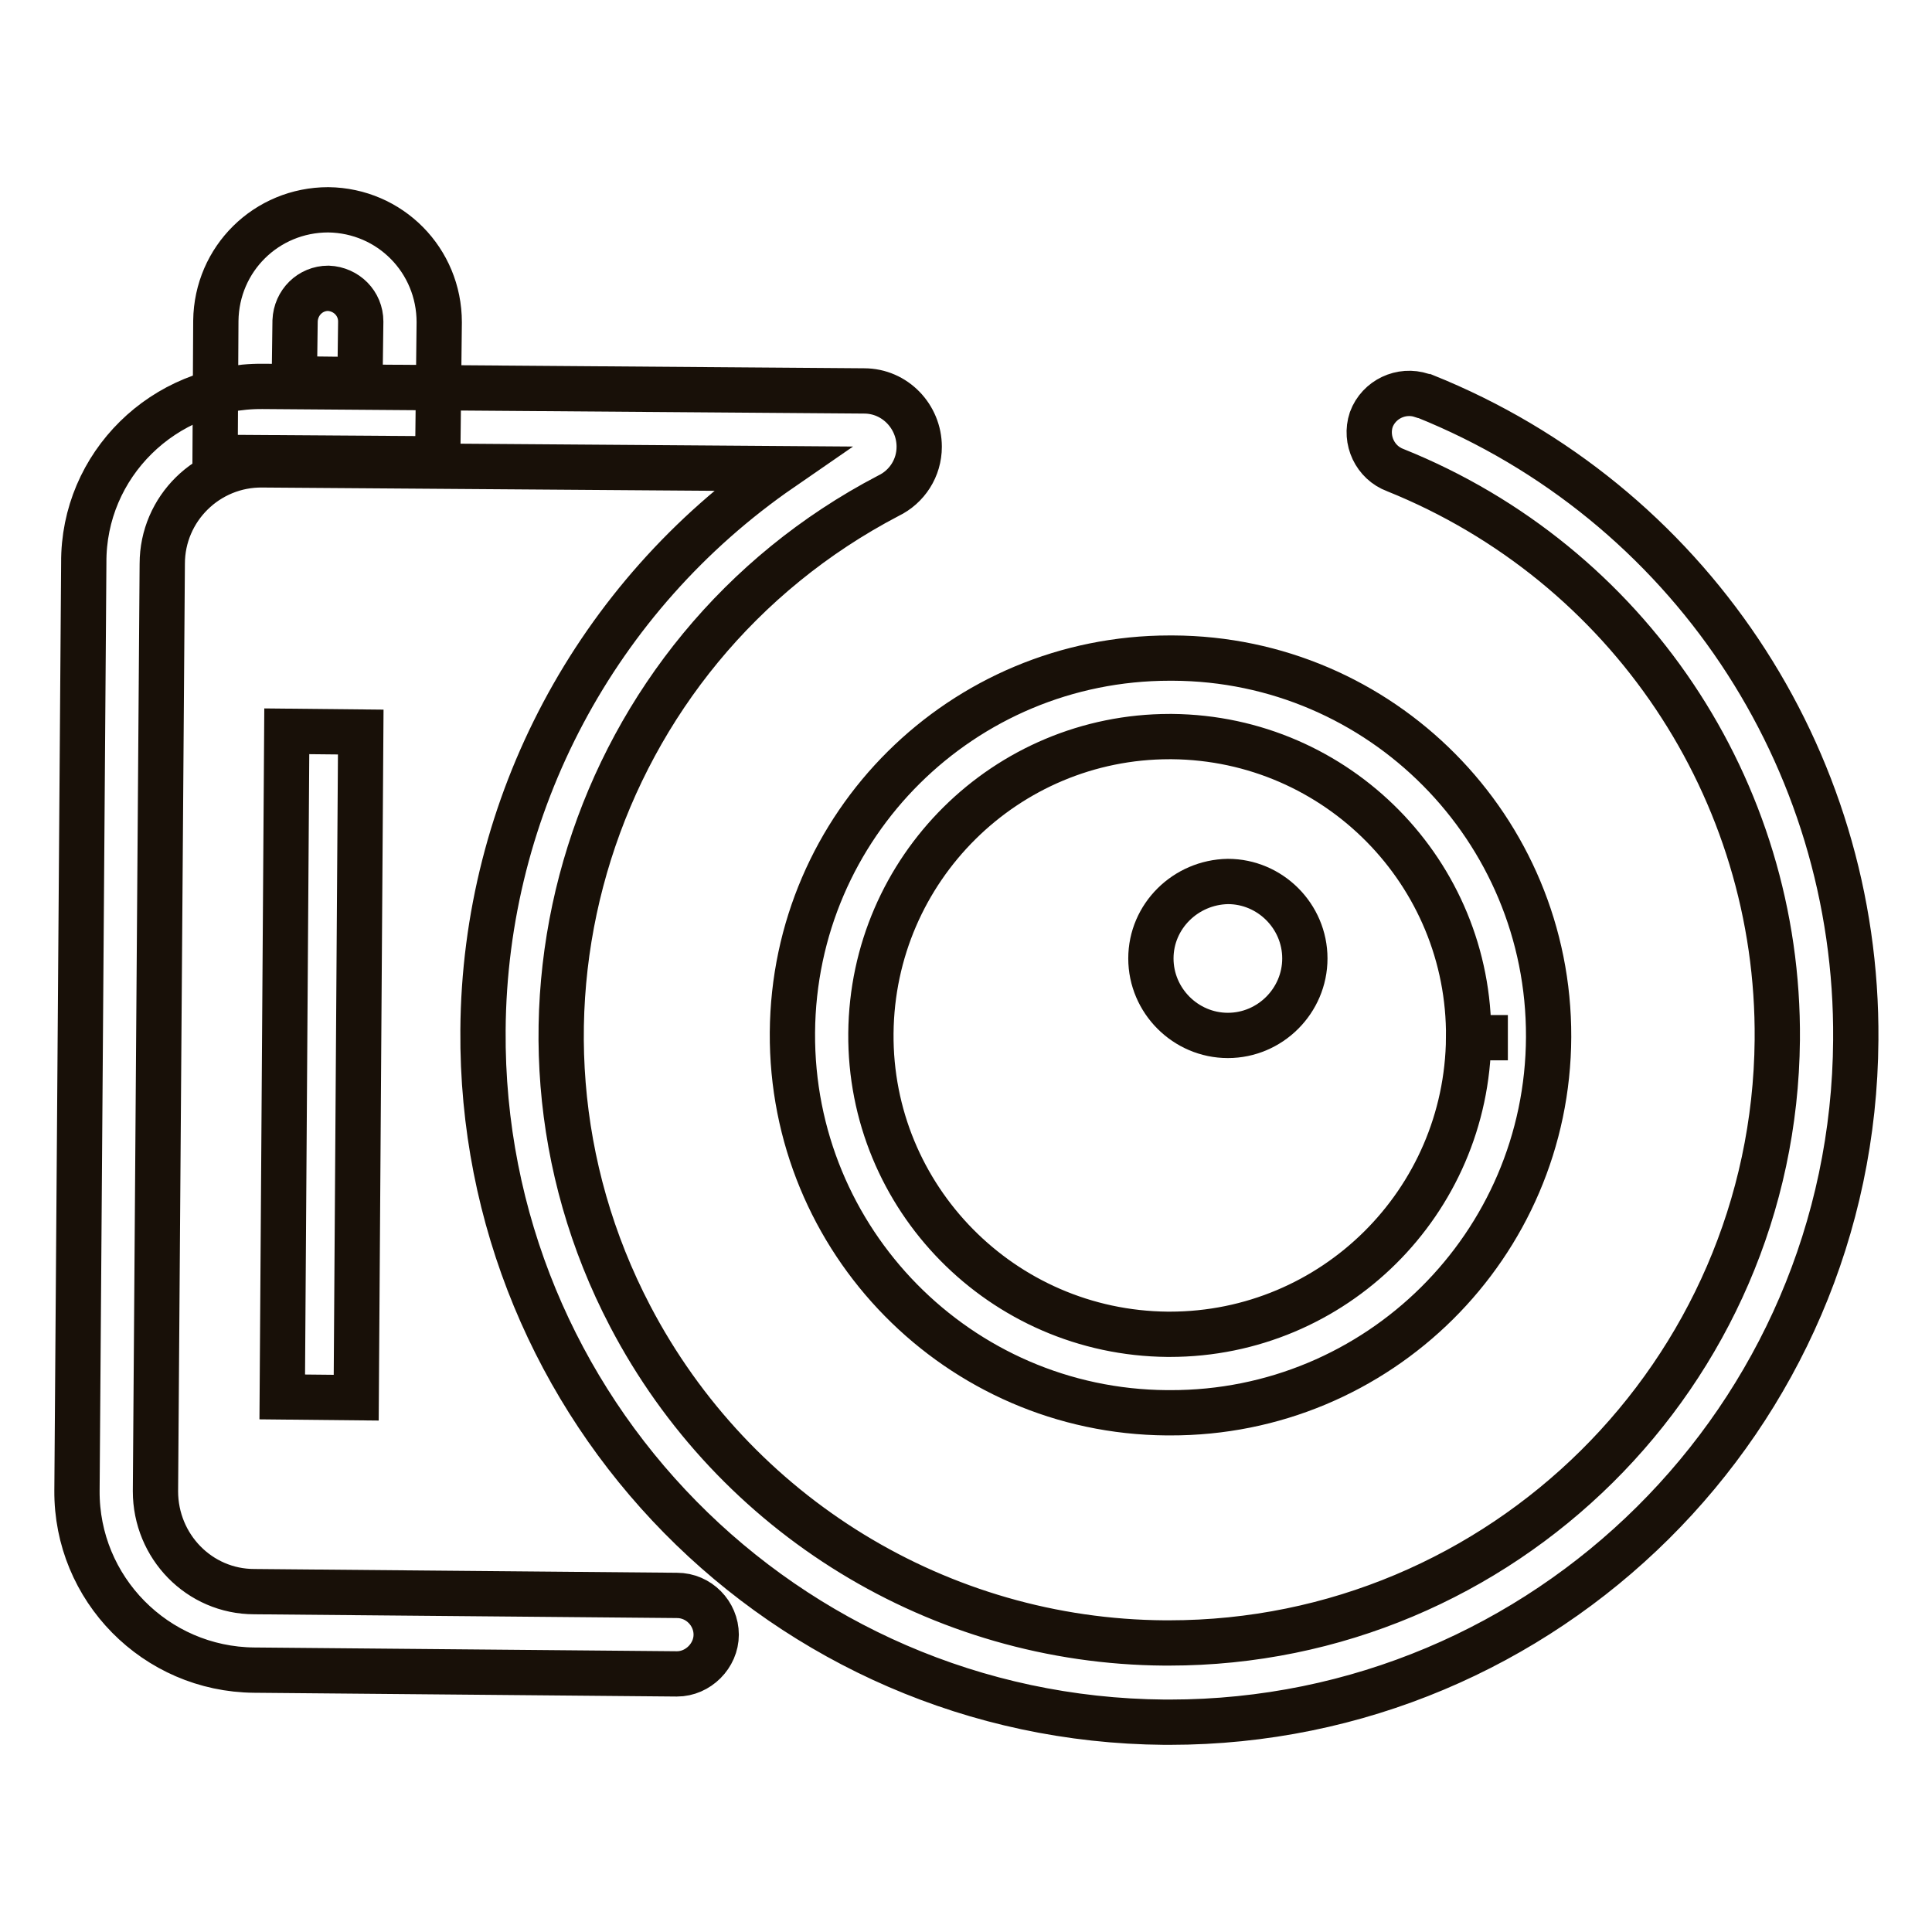
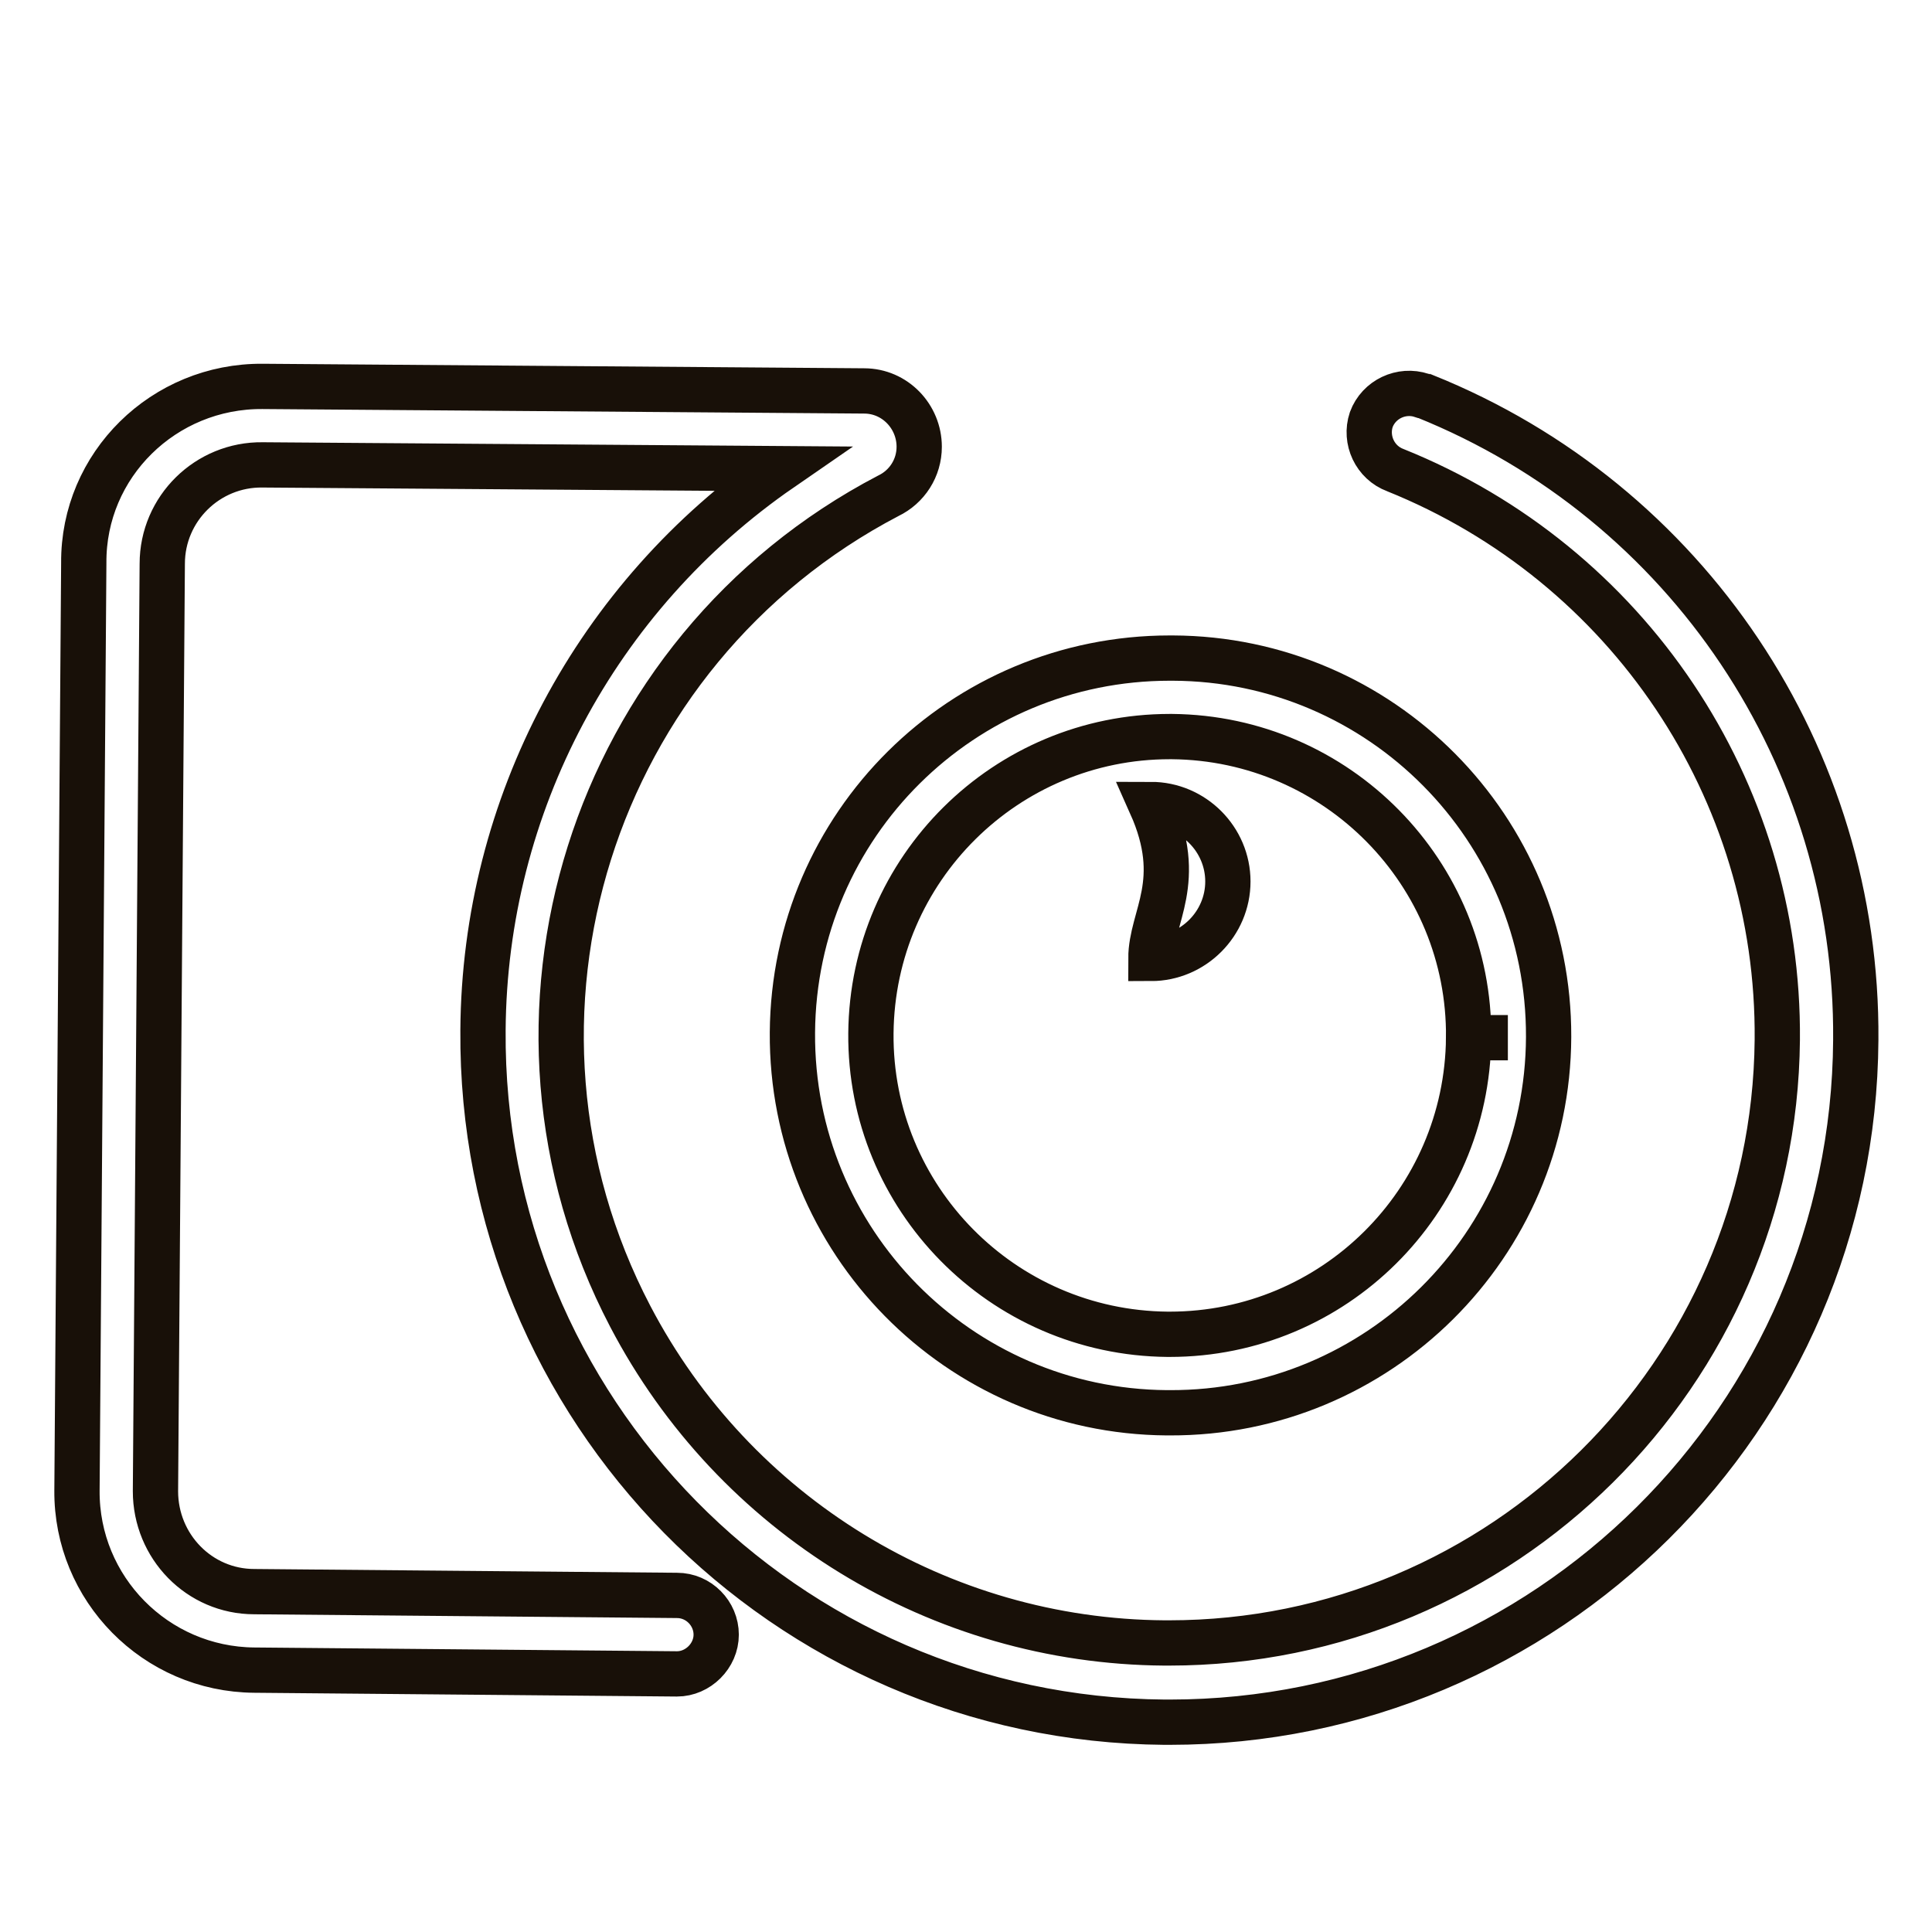
<svg xmlns="http://www.w3.org/2000/svg" version="1.1" x="0px" y="0px" viewBox="0 0 256 256" enable-background="new 0 0 256 256" xml:space="preserve">
  <g>
    <path stroke-width="6" fill-opacity="0" stroke="#181008" d="M155,228.2h-0.7c-50.3-0.4-90.7-41.5-90.3-91.7c0.2-29.8,15-57.5,39.5-74.4l-68.7-0.5 c-7.3-0.1-13.3,5.8-13.3,13.1c0,0,0,0,0,0l-0.9,122.9c0,7.3,5.8,13.3,13.1,13.3l56,0.5c2.9,0,5.2,2.4,5.2,5.2s-2.4,5.2-5.2,5.2h0 l-56-0.5c-13.1-0.1-23.6-10.8-23.5-23.8l0.9-122.9C11,61.6,21.7,51.1,34.8,51.2c0,0,0,0,0,0l79.7,0.6c4.1,0,7.3,3.4,7.3,7.4 c0,2.8-1.6,5.3-4.1,6.5C78.3,86.3,62.9,135,83.5,174.4c13.8,26.4,41,43.1,70.8,43.3h0.6c44.1,0,80.2-35.7,80.6-79.9 c0.3-33.2-19.8-63.1-50.6-75.5c-2.7-1-4.1-4-3.2-6.7c1-2.7,4-4.1,6.7-3.2c0.1,0,0.2,0.1,0.4,0.1c34.8,14,57.4,47.8,57.1,85.3 C245.6,187.9,204.8,228.2,155,228.2L155,228.2z" />
    <path stroke-width="6" fill-opacity="0" stroke="#181008" d="M155,187.2h-0.4c-27.6-0.2-49.8-22.8-49.6-50.4c0.2-27.5,22.5-49.6,50-49.6h0.4 c27.6,0.1,49.9,22.6,49.8,50.2C205.1,165,182.6,187.3,155,187.2L155,187.2L155,187.2z M155,97.6c-21.7,0-39.4,17.5-39.6,39.3 c-0.2,21.8,17.4,39.7,39.3,39.9h0.3c21.7,0,39.4-17.5,39.6-39.3l5.2,0l-5.2,0c0.2-21.8-17.4-39.7-39.3-39.9H155z" />
-     <path stroke-width="6" fill-opacity="0" stroke="#181008" d="M152.5,127c0,5.6,4.6,10.2,10.2,10.2c5.6,0,10.2-4.6,10.2-10.2c0-5.6-4.6-10.2-10.2-10.2 C157.1,116.9,152.5,121.4,152.5,127z" />
-     <path stroke-width="6" fill-opacity="0" stroke="#181008" d="M58,60.8l-29.5-0.2l0.1-18.1c0.1-8.2,6.7-14.7,14.9-14.7c8.2,0.1,14.7,6.7,14.7,14.9L58,60.8z M39,50.2 l8.7,0.1l0.1-7.7c0-2.4-1.9-4.3-4.3-4.4c-2.4,0-4.3,1.9-4.4,4.3L39,50.2z" />
-     <path stroke-width="6" fill-opacity="0" stroke="#181008" d="M38,96.9l9.8,0.1l-0.6,88.2l-9.8-0.1L38,96.9z" />
+     <path stroke-width="6" fill-opacity="0" stroke="#181008" d="M152.5,127c5.6,0,10.2-4.6,10.2-10.2c0-5.6-4.6-10.2-10.2-10.2 C157.1,116.9,152.5,121.4,152.5,127z" />
  </g>
</svg>